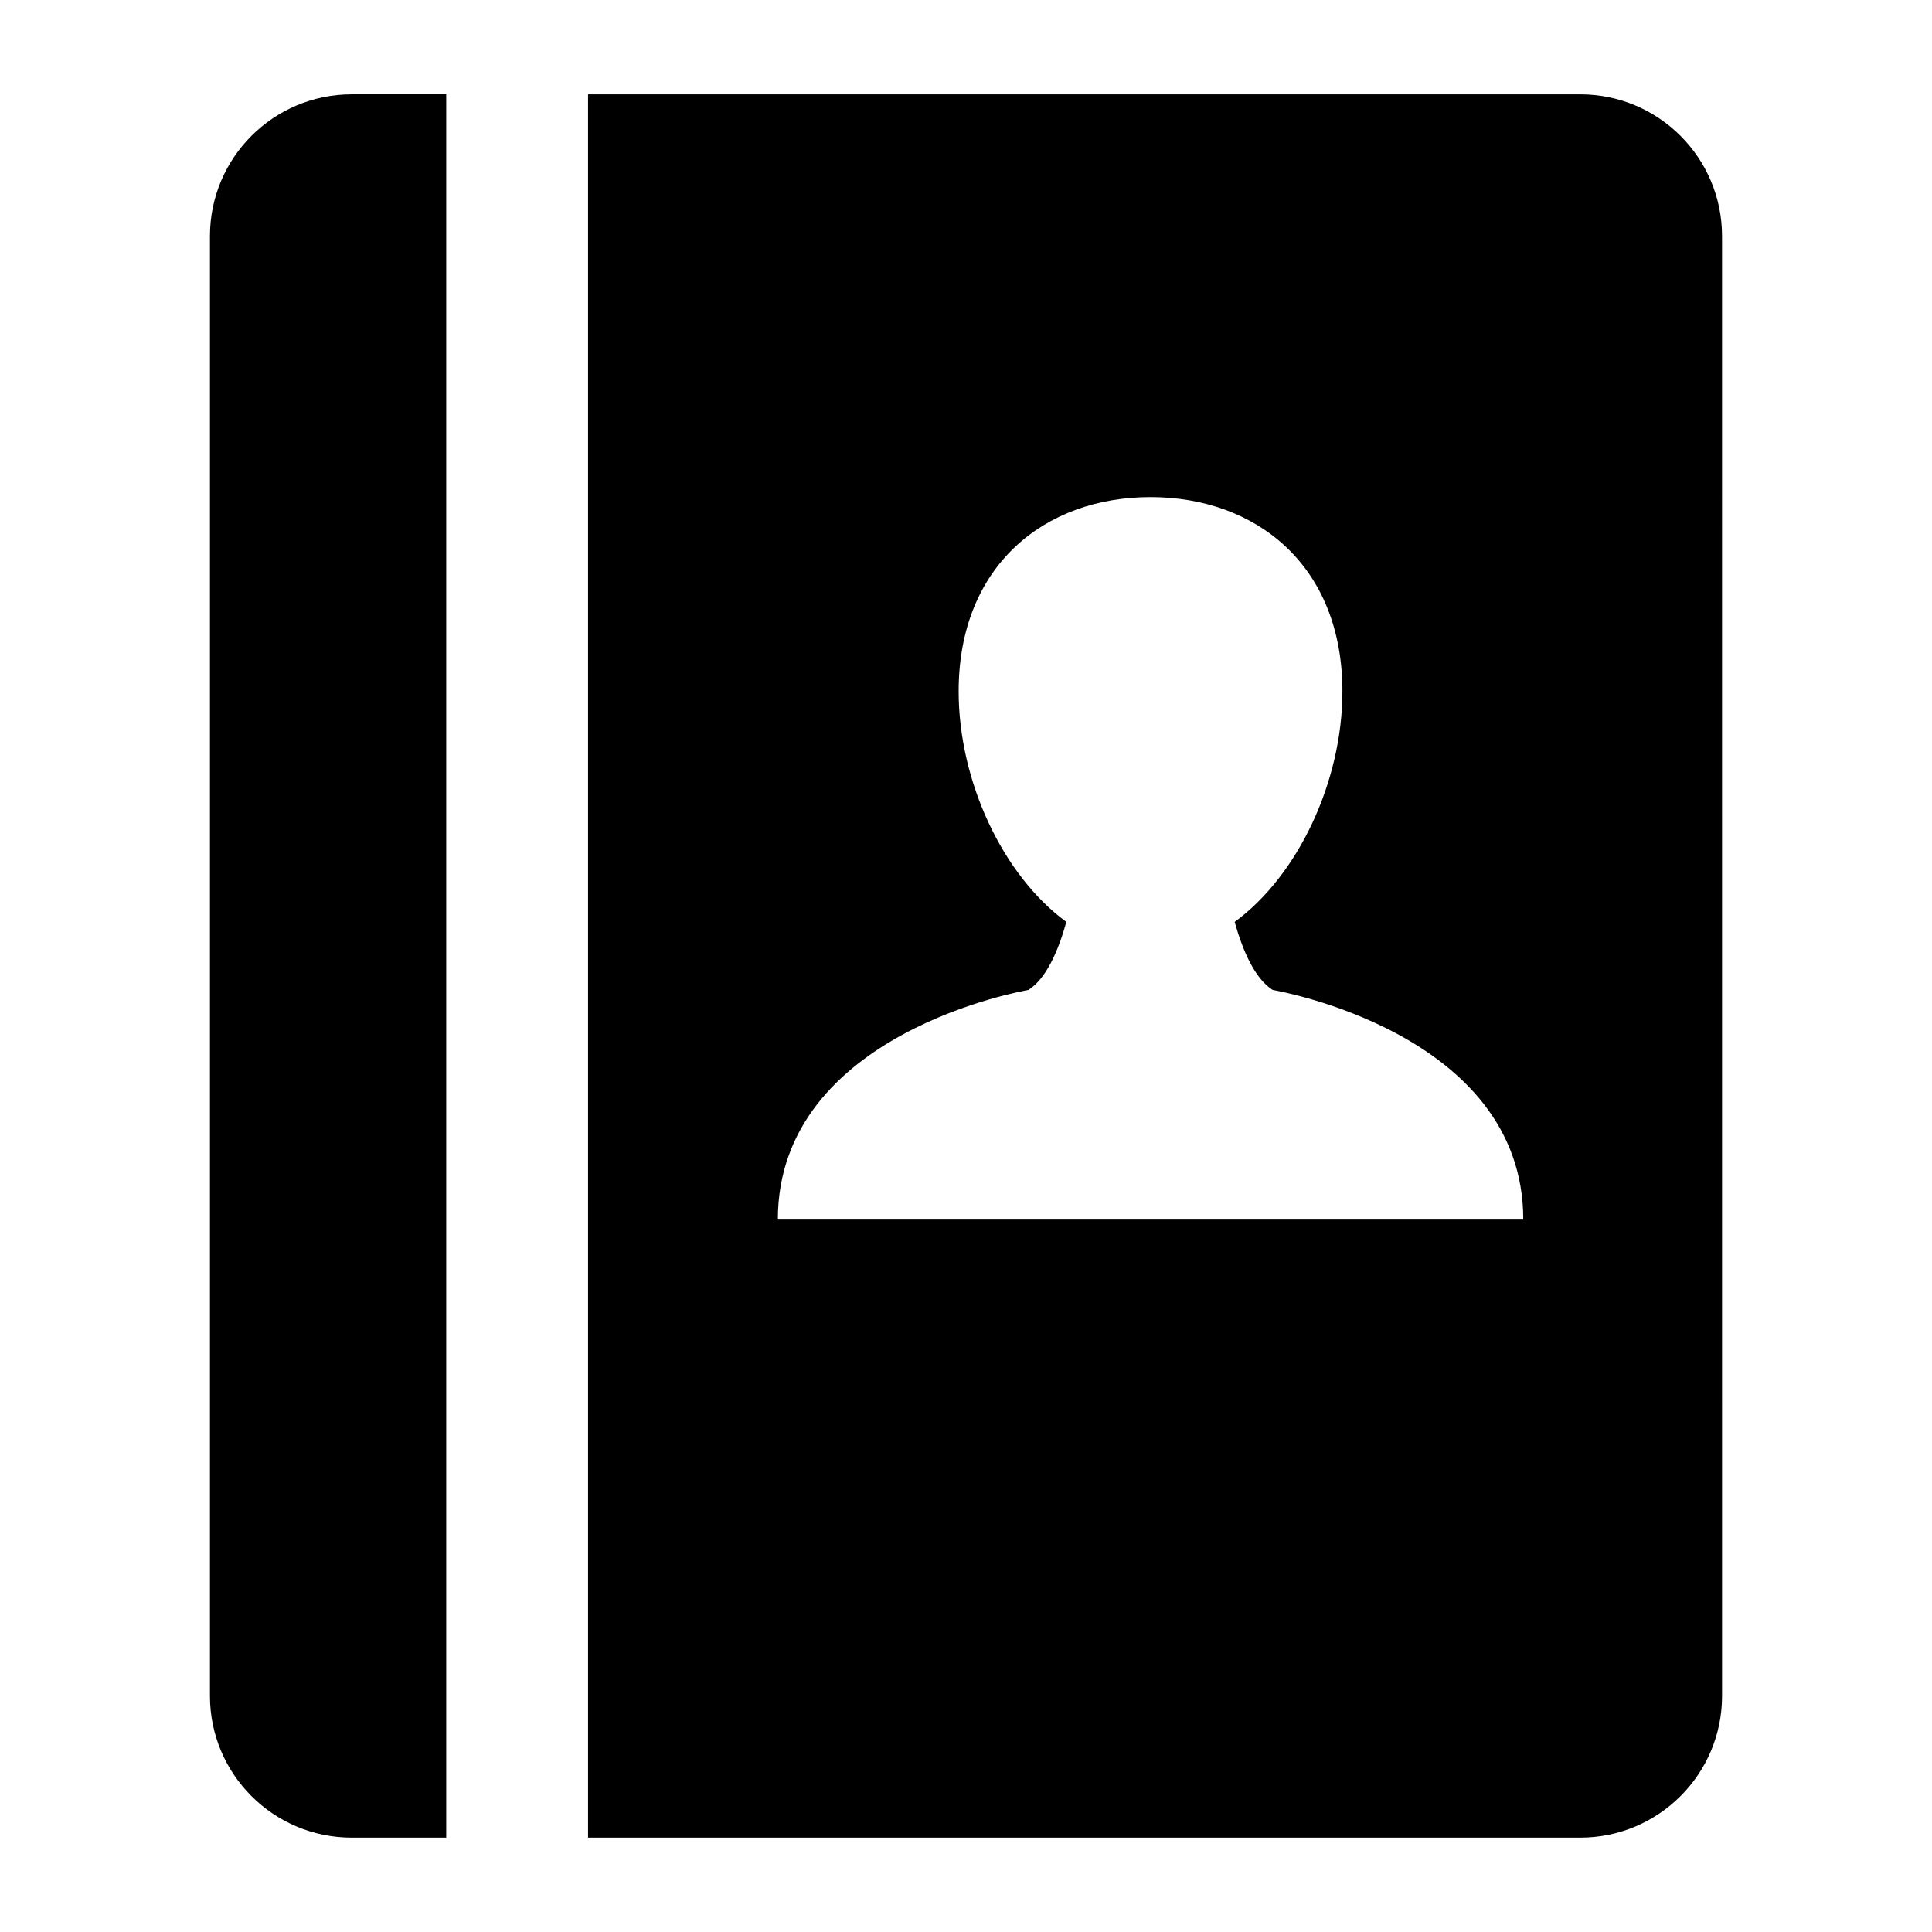
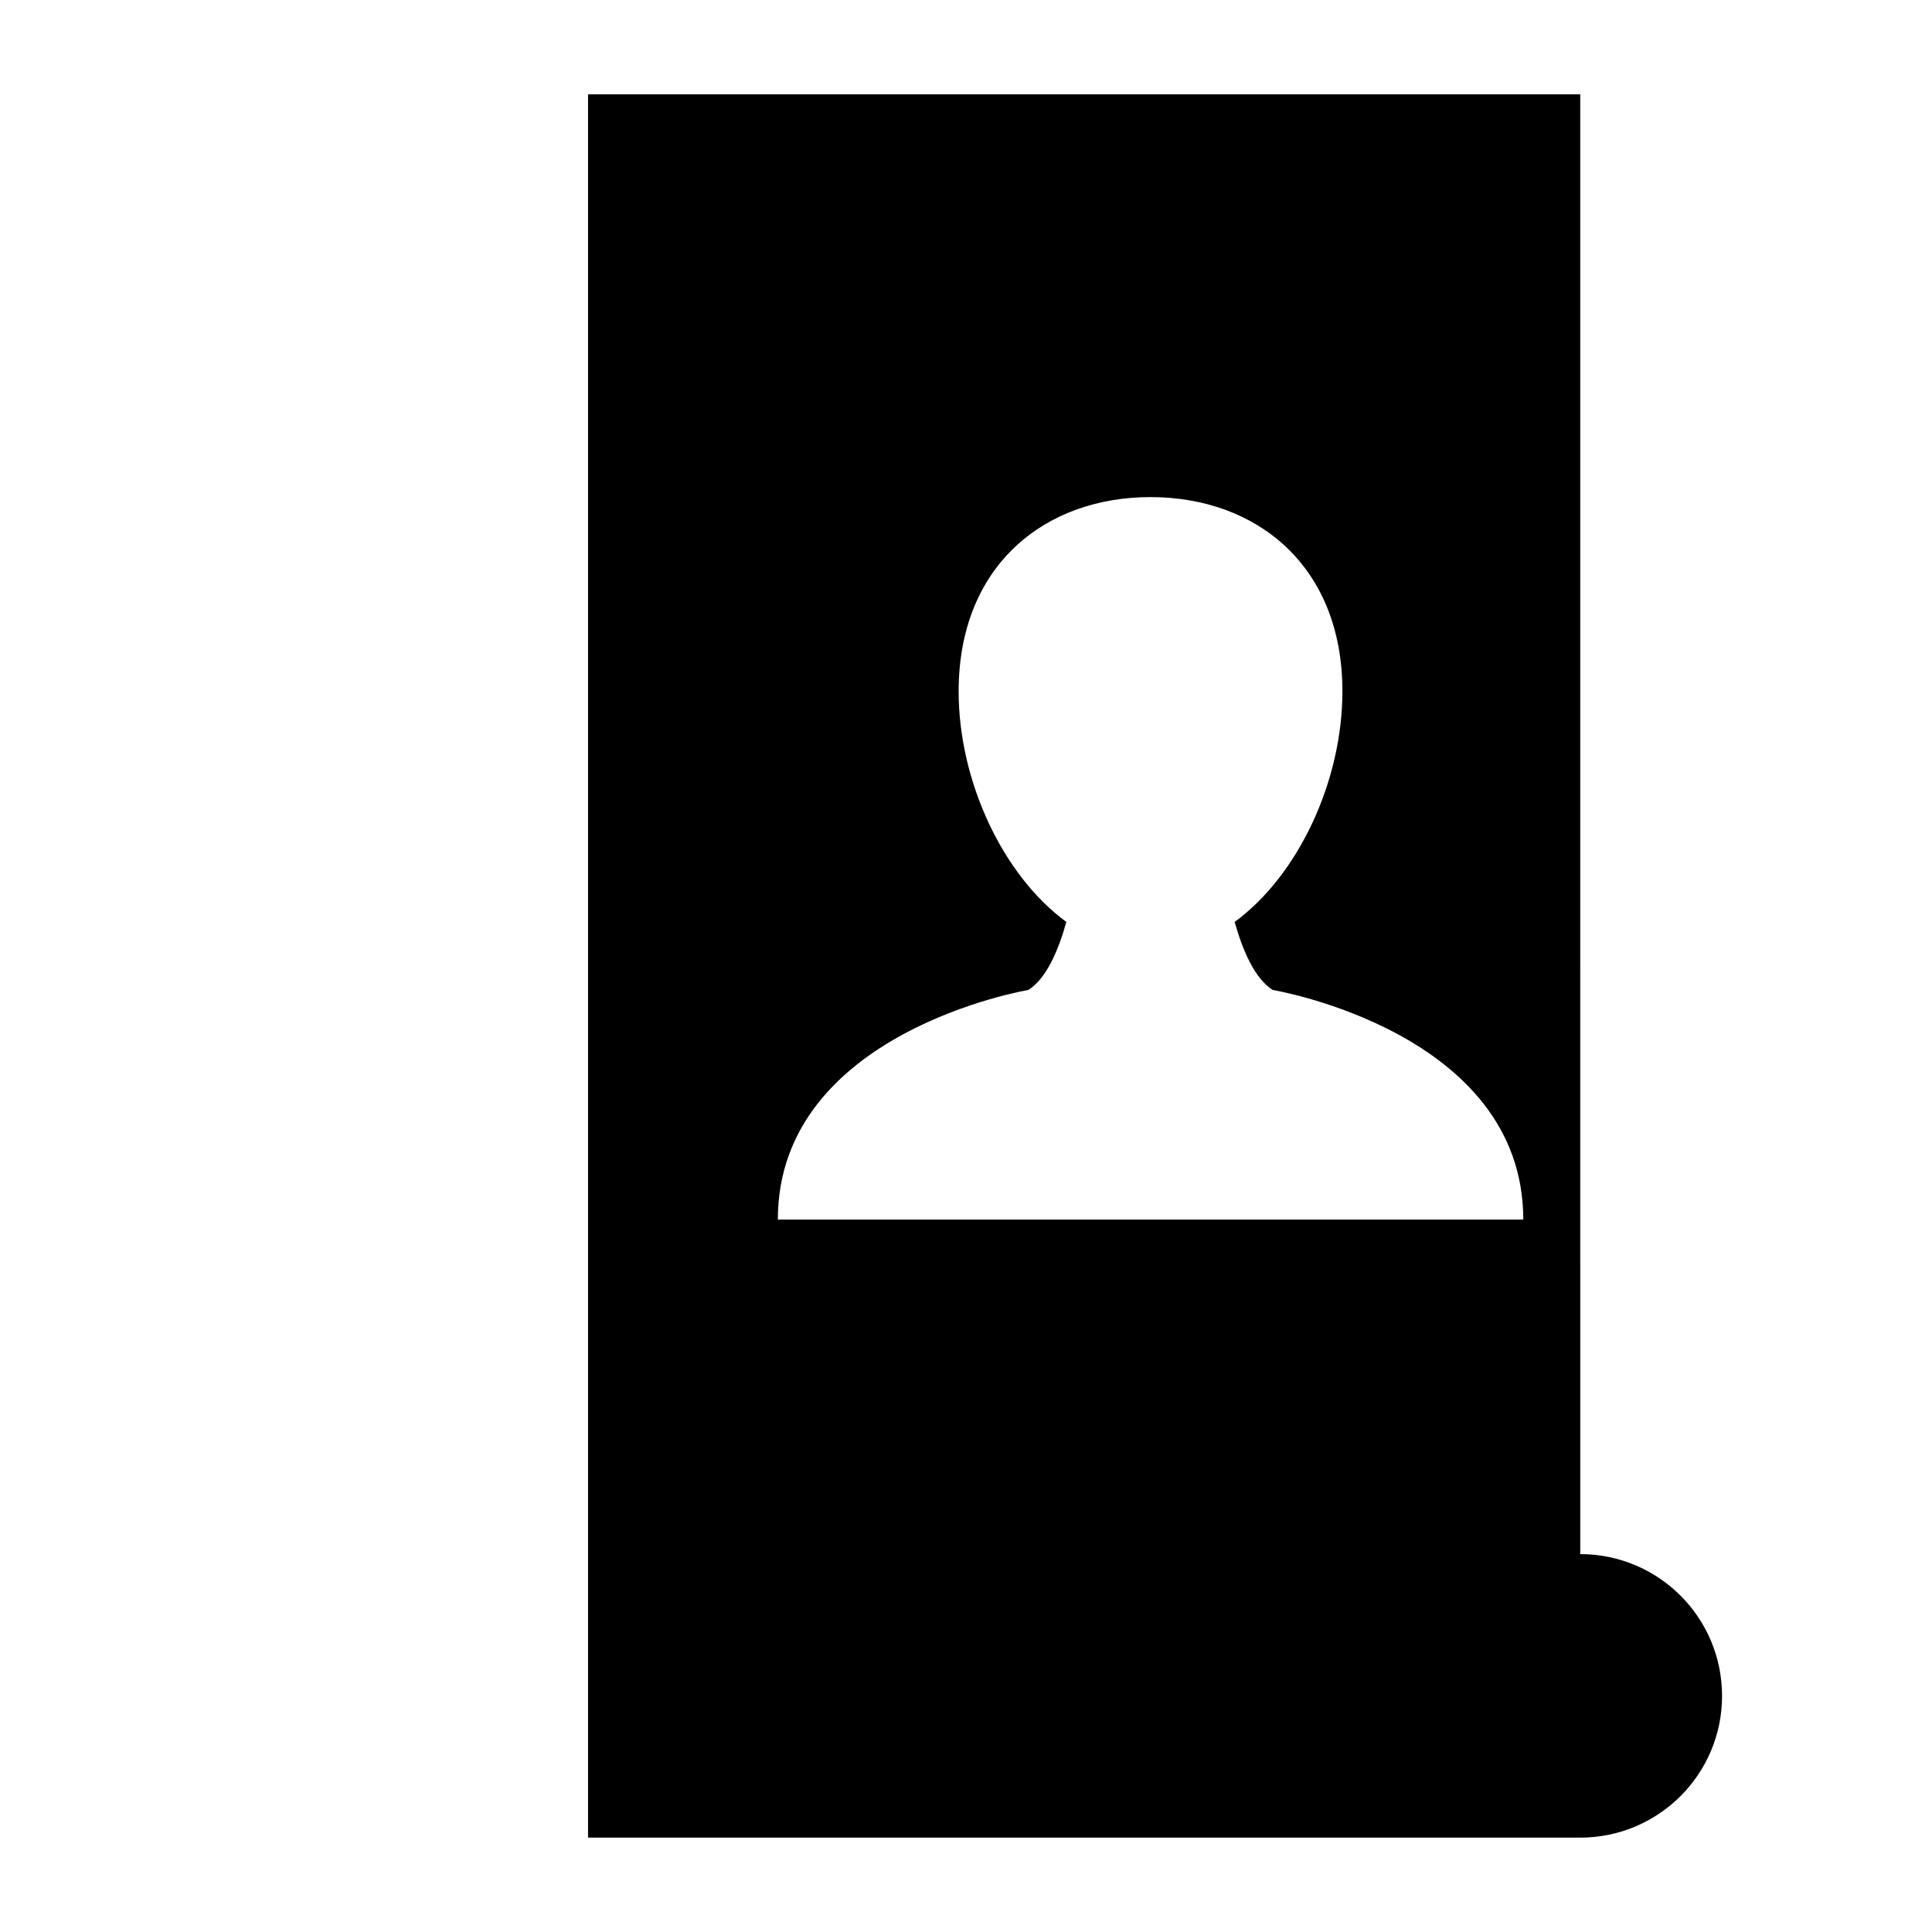
<svg xmlns="http://www.w3.org/2000/svg" fill="#000000" width="800px" height="800px" version="1.1" viewBox="144 144 512 512">
  <g>
-     <path d="m199.64 206.58v386.86c0 20.719 16.816 37.551 37.582 37.551h25.031v-462h-25.031c-20.754 0-37.582 16.816-37.582 37.582z" />
-     <path d="m562.78 169h-262.94v461.99h262.94c20.75 0 37.582-16.816 37.582-37.551l-0.004-386.86c0-20.766-16.828-37.582-37.578-37.582zm-113.88 298.2h-98.762c0-49.781 66.395-60.852 66.395-60.852 4.691-2.977 7.887-10.234 10.059-18.027-16.879-12.359-28.543-37.328-28.543-61.102 0-33.297 22.766-51.484 50.852-51.484 28.07 0 50.852 18.168 50.852 51.484 0 23.773-11.668 48.742-28.559 61.102 2.188 7.777 5.383 15.035 10.078 18.027 0 0 66.41 11.066 66.41 60.852z" />
+     <path d="m562.78 169h-262.94v461.99h262.94c20.75 0 37.582-16.816 37.582-37.551c0-20.766-16.828-37.582-37.578-37.582zm-113.88 298.2h-98.762c0-49.781 66.395-60.852 66.395-60.852 4.691-2.977 7.887-10.234 10.059-18.027-16.879-12.359-28.543-37.328-28.543-61.102 0-33.297 22.766-51.484 50.852-51.484 28.07 0 50.852 18.168 50.852 51.484 0 23.773-11.668 48.742-28.559 61.102 2.188 7.777 5.383 15.035 10.078 18.027 0 0 66.41 11.066 66.41 60.852z" />
  </g>
</svg>